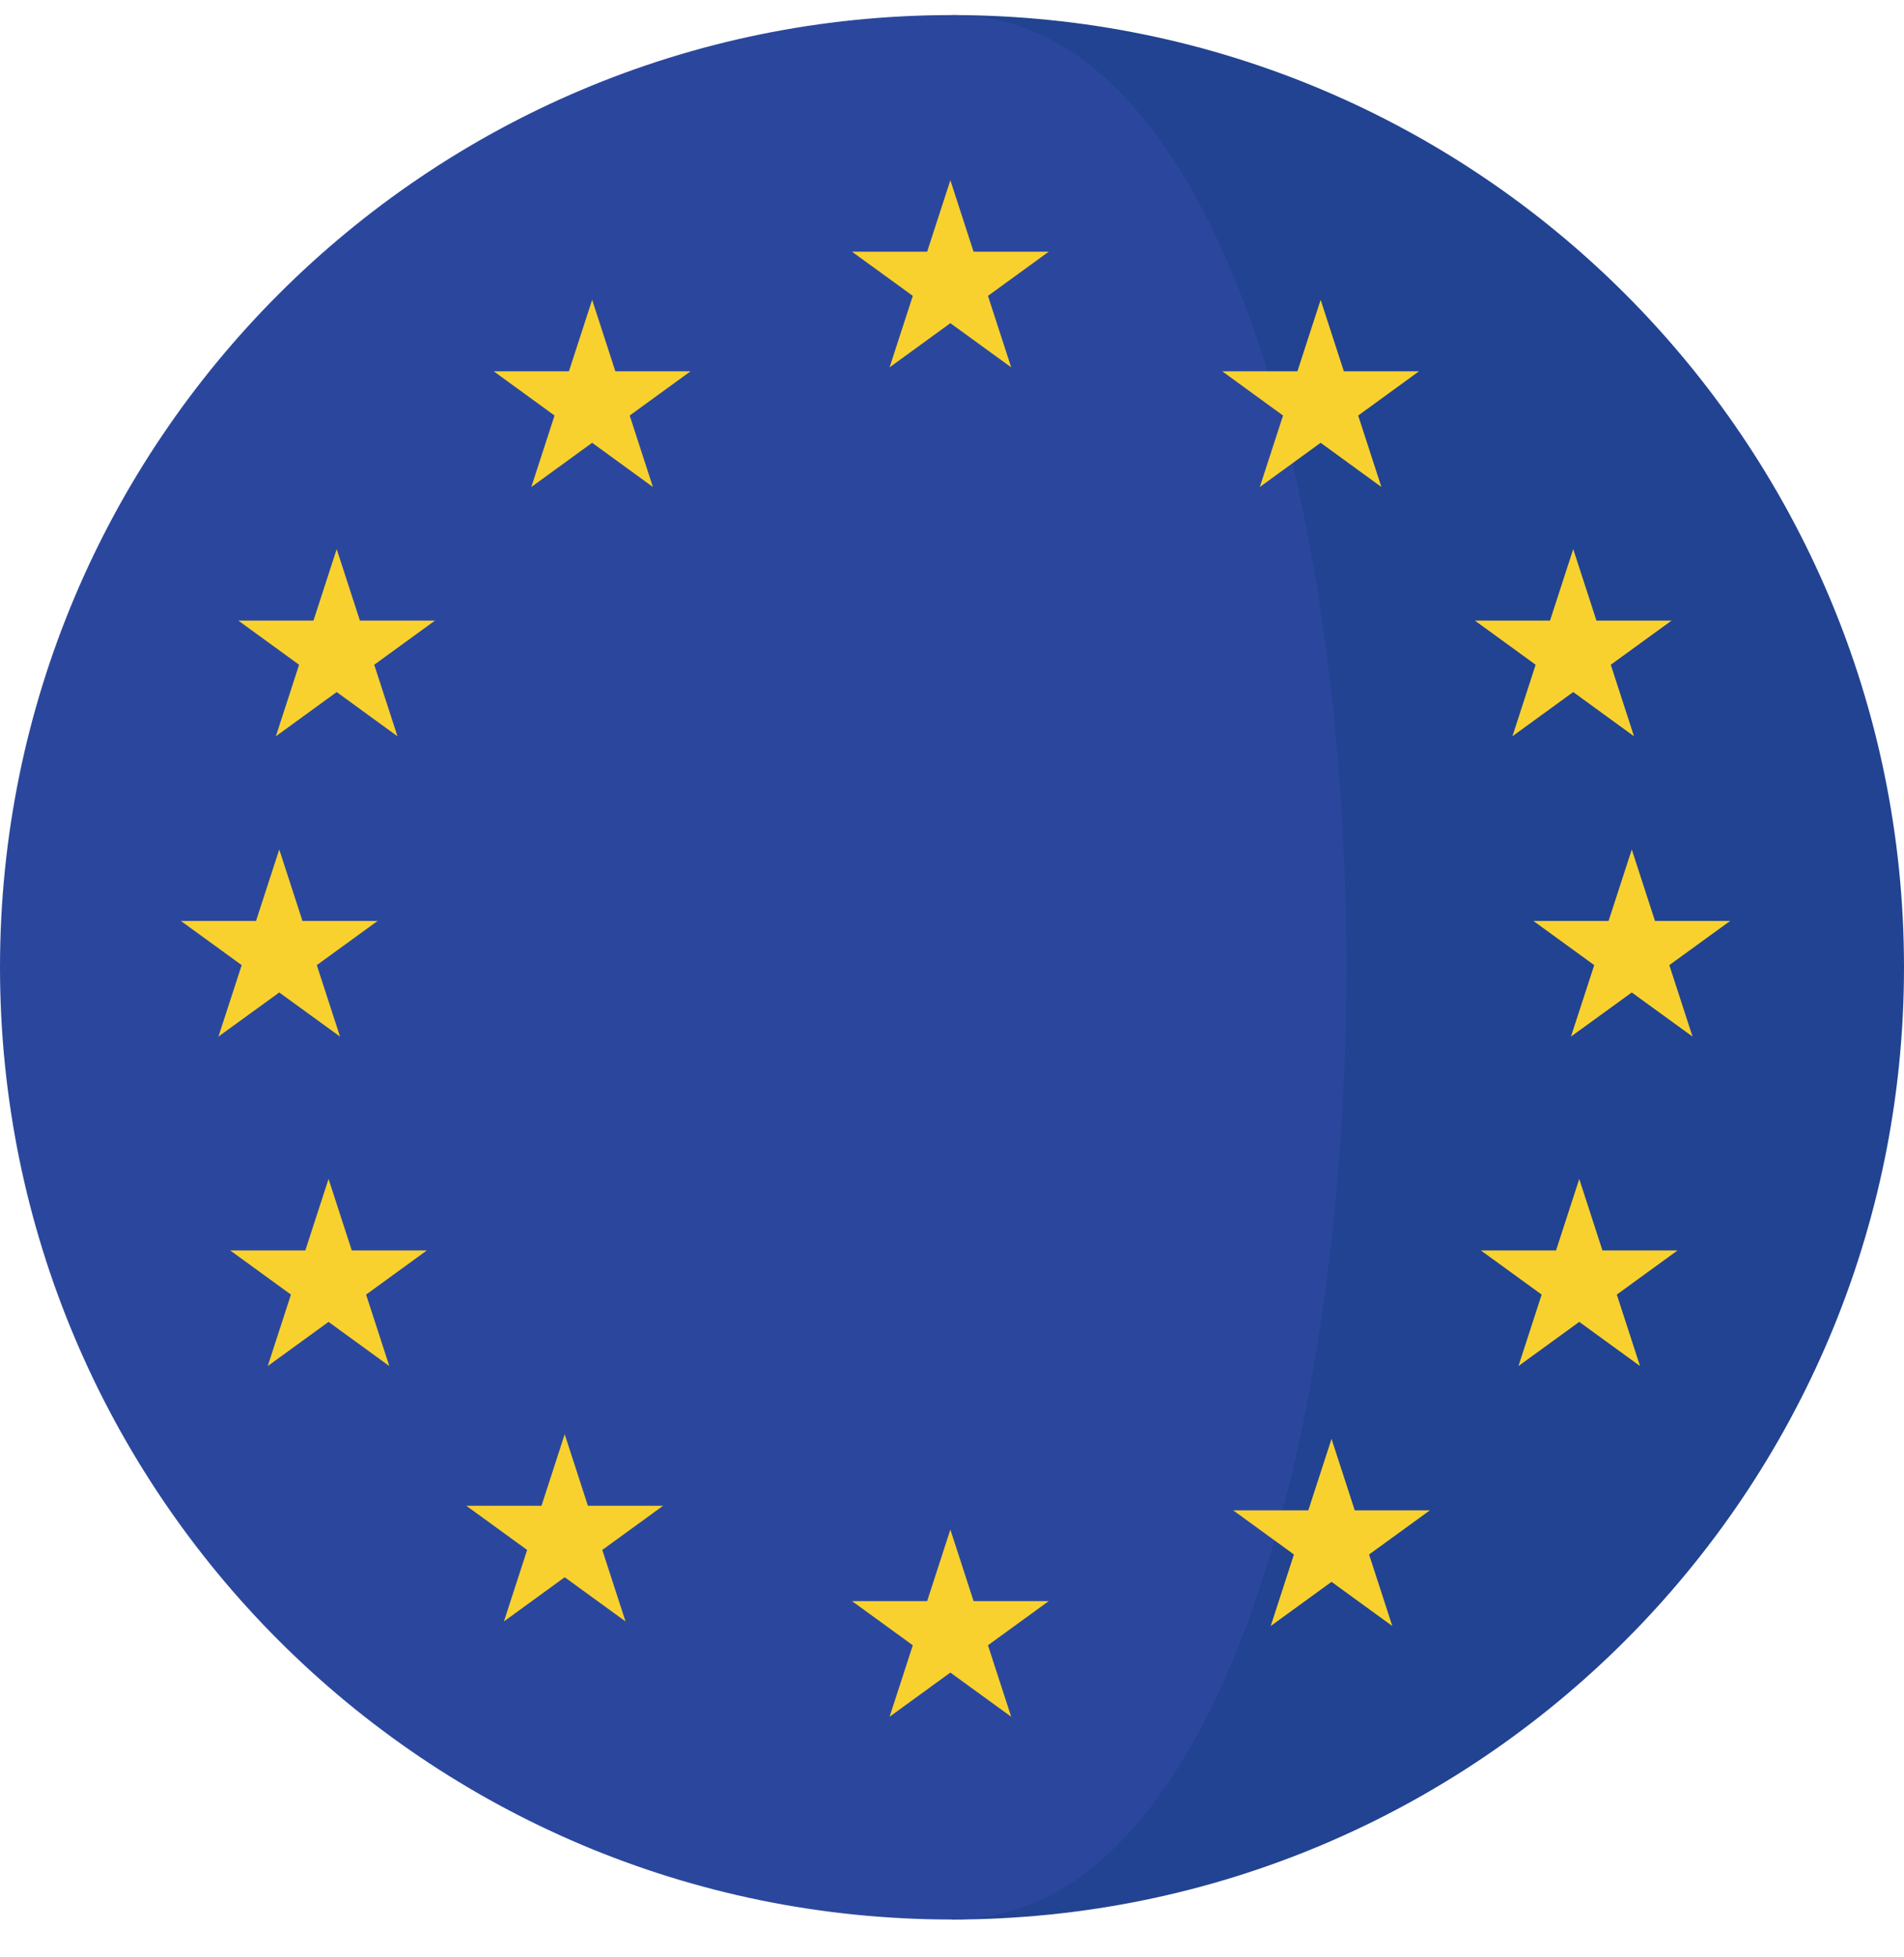
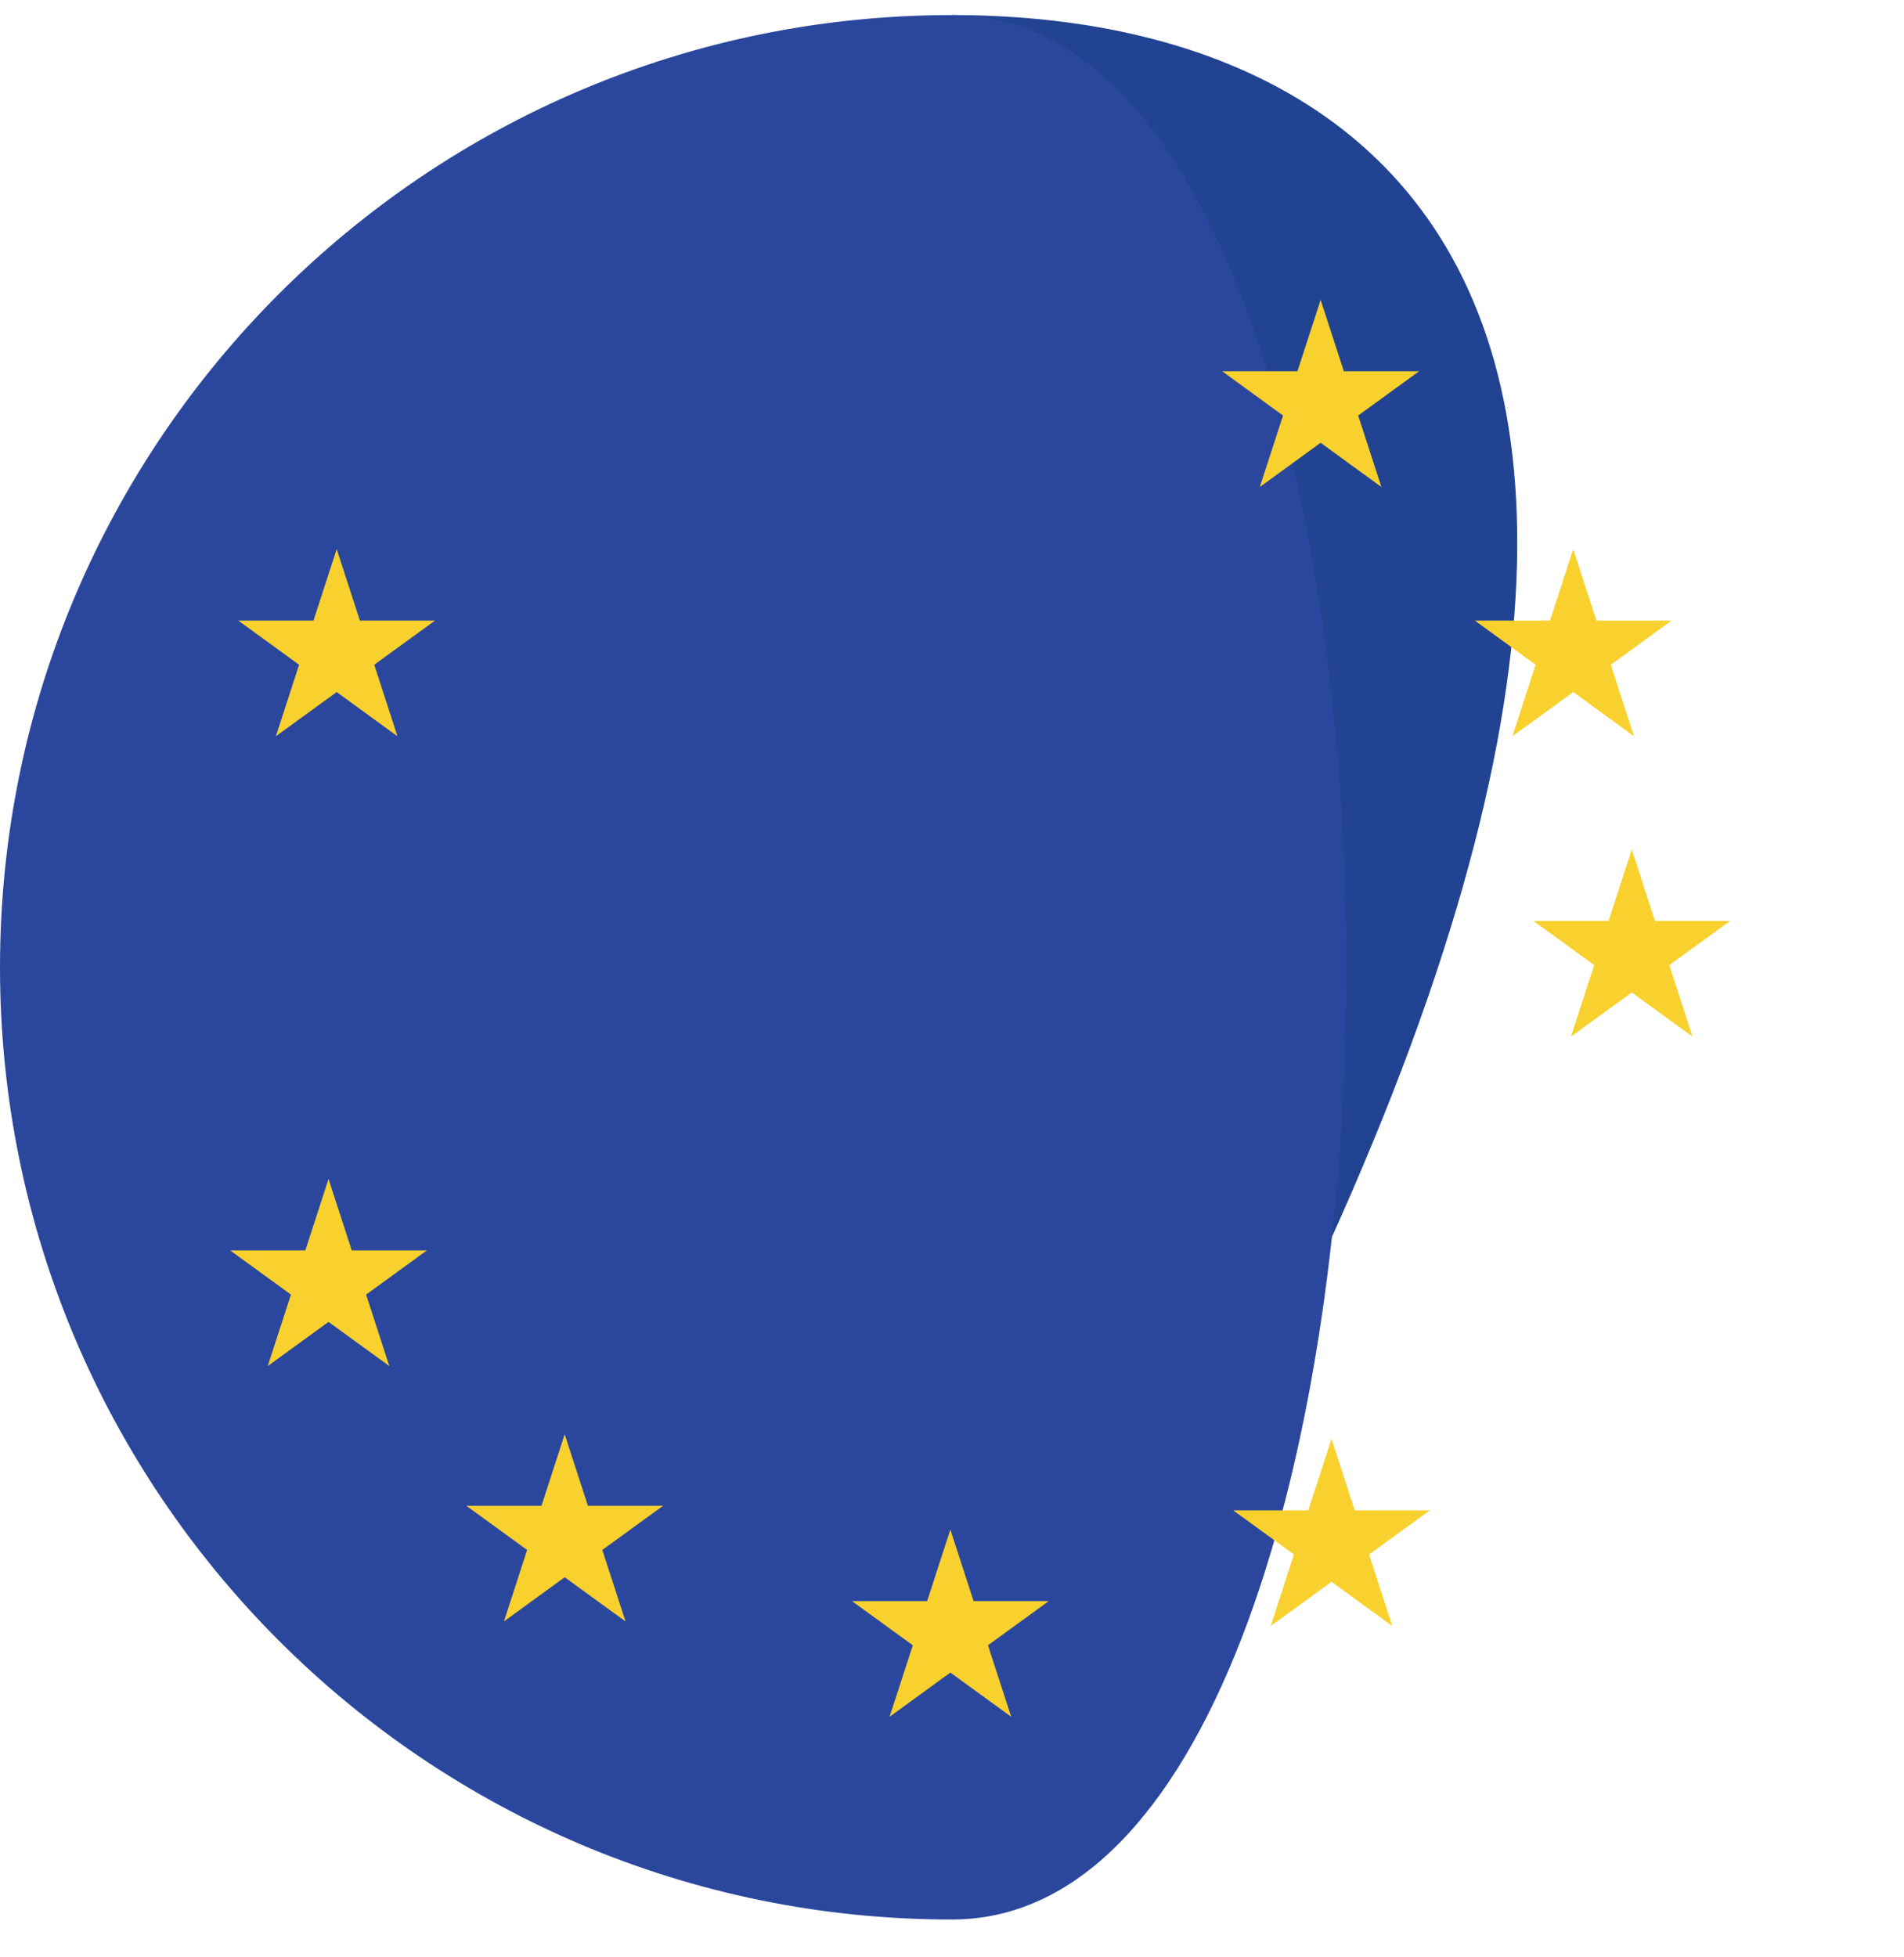
<svg xmlns="http://www.w3.org/2000/svg" width="36px" height="37px" viewBox="0 0 36 37" version="1.1">
  <title>eur</title>
  <g id="Page-1" stroke="none" stroke-width="1" fill="none" fill-rule="evenodd">
    <g id="eur" transform="translate(0, 0.285)" fill-rule="nonzero">
-       <path d="M18,0 L18,36 C27.941,36 36,27.941 36,18 C36,8.059 27.941,0 18,0 Z" id="Path" fill="#214391" />
+       <path d="M18,0 L18,36 C36,8.059 27.941,0 18,0 Z" id="Path" fill="#214391" />
      <path d="M18,0 C8.059,0 0,8.059 0,18 C0,27.941 8.059,36 18,36 C27.941,36 27.941,0 18,0 Z" id="Path" fill="#2B479D" />
      <g id="Group" transform="translate(3.42, 3.122)" fill="#F8D12E">
-         <polygon id="Path" points="14.549 1.0800414e-15 14.988 1.351 16.409 1.351 15.26 2.186 15.699 3.537 14.549 2.702 13.4 3.537 13.839 2.186 12.689 1.351 14.11 1.351" />
        <polygon id="Path" points="14.549 25.507 14.988 26.859 16.409 26.859 15.26 27.694 15.699 29.045 14.549 28.21 13.4 29.045 13.839 27.694 12.689 26.859 14.11 26.859" />
        <polygon id="Path" points="21.55 2.261 21.989 3.612 23.41 3.612 22.26 4.448 22.699 5.799 21.55 4.963 20.4 5.799 20.839 4.448 19.69 3.612 21.111 3.612" />
        <polygon id="Path" points="26.326 6.973 26.765 8.324 28.186 8.324 27.036 9.159 27.475 10.511 26.326 9.675 25.176 10.511 25.615 9.159 24.466 8.324 25.887 8.324" />
-         <polygon id="Path" points="26.44 18.879 26.878 20.23 28.299 20.23 27.15 21.065 27.589 22.416 26.44 21.581 25.29 22.416 25.729 21.065 24.579 20.23 26.001 20.23" />
        <polygon id="Path" points="2.946 6.973 3.385 8.324 4.805 8.324 3.656 9.159 4.095 10.511 2.946 9.675 1.796 10.511 2.235 9.159 1.086 8.324 2.507 8.324" />
        <polygon id="Path" points="27.433 12.651 27.872 14.002 29.293 14.002 28.143 14.837 28.582 16.188 27.433 15.354 26.283 16.188 26.723 14.837 25.573 14.002 26.994 14.002" />
-         <polygon id="Path" points="1.86 12.651 2.299 14.002 3.72 14.002 2.57 14.837 3.009 16.188 1.86 15.354 0.71 16.188 1.15 14.837 1.6200621e-15 14.002 1.421 14.002" />
        <polygon id="Path" points="2.792 18.879 3.231 20.23 4.651 20.23 3.502 21.065 3.941 22.416 2.792 21.581 1.642 22.416 2.081 21.065 0.932 20.23 2.353 20.23" />
        <polygon id="Path" points="21.756 23.792 22.195 25.143 23.616 25.143 22.466 25.978 22.905 27.33 21.756 26.495 20.606 27.33 21.045 25.978 19.896 25.143 21.317 25.143" />
-         <polygon id="Path" points="7.776 2.261 8.215 3.612 9.636 3.612 8.486 4.448 8.925 5.799 7.776 4.963 6.626 5.799 7.065 4.448 5.916 3.612 7.337 3.612" />
        <polygon id="Path" points="7.257 23.705 7.696 25.057 9.117 25.057 7.968 25.892 8.407 27.243 7.257 26.408 6.108 27.243 6.547 25.892 5.397 25.057 6.818 25.057" />
      </g>
    </g>
  </g>
</svg>